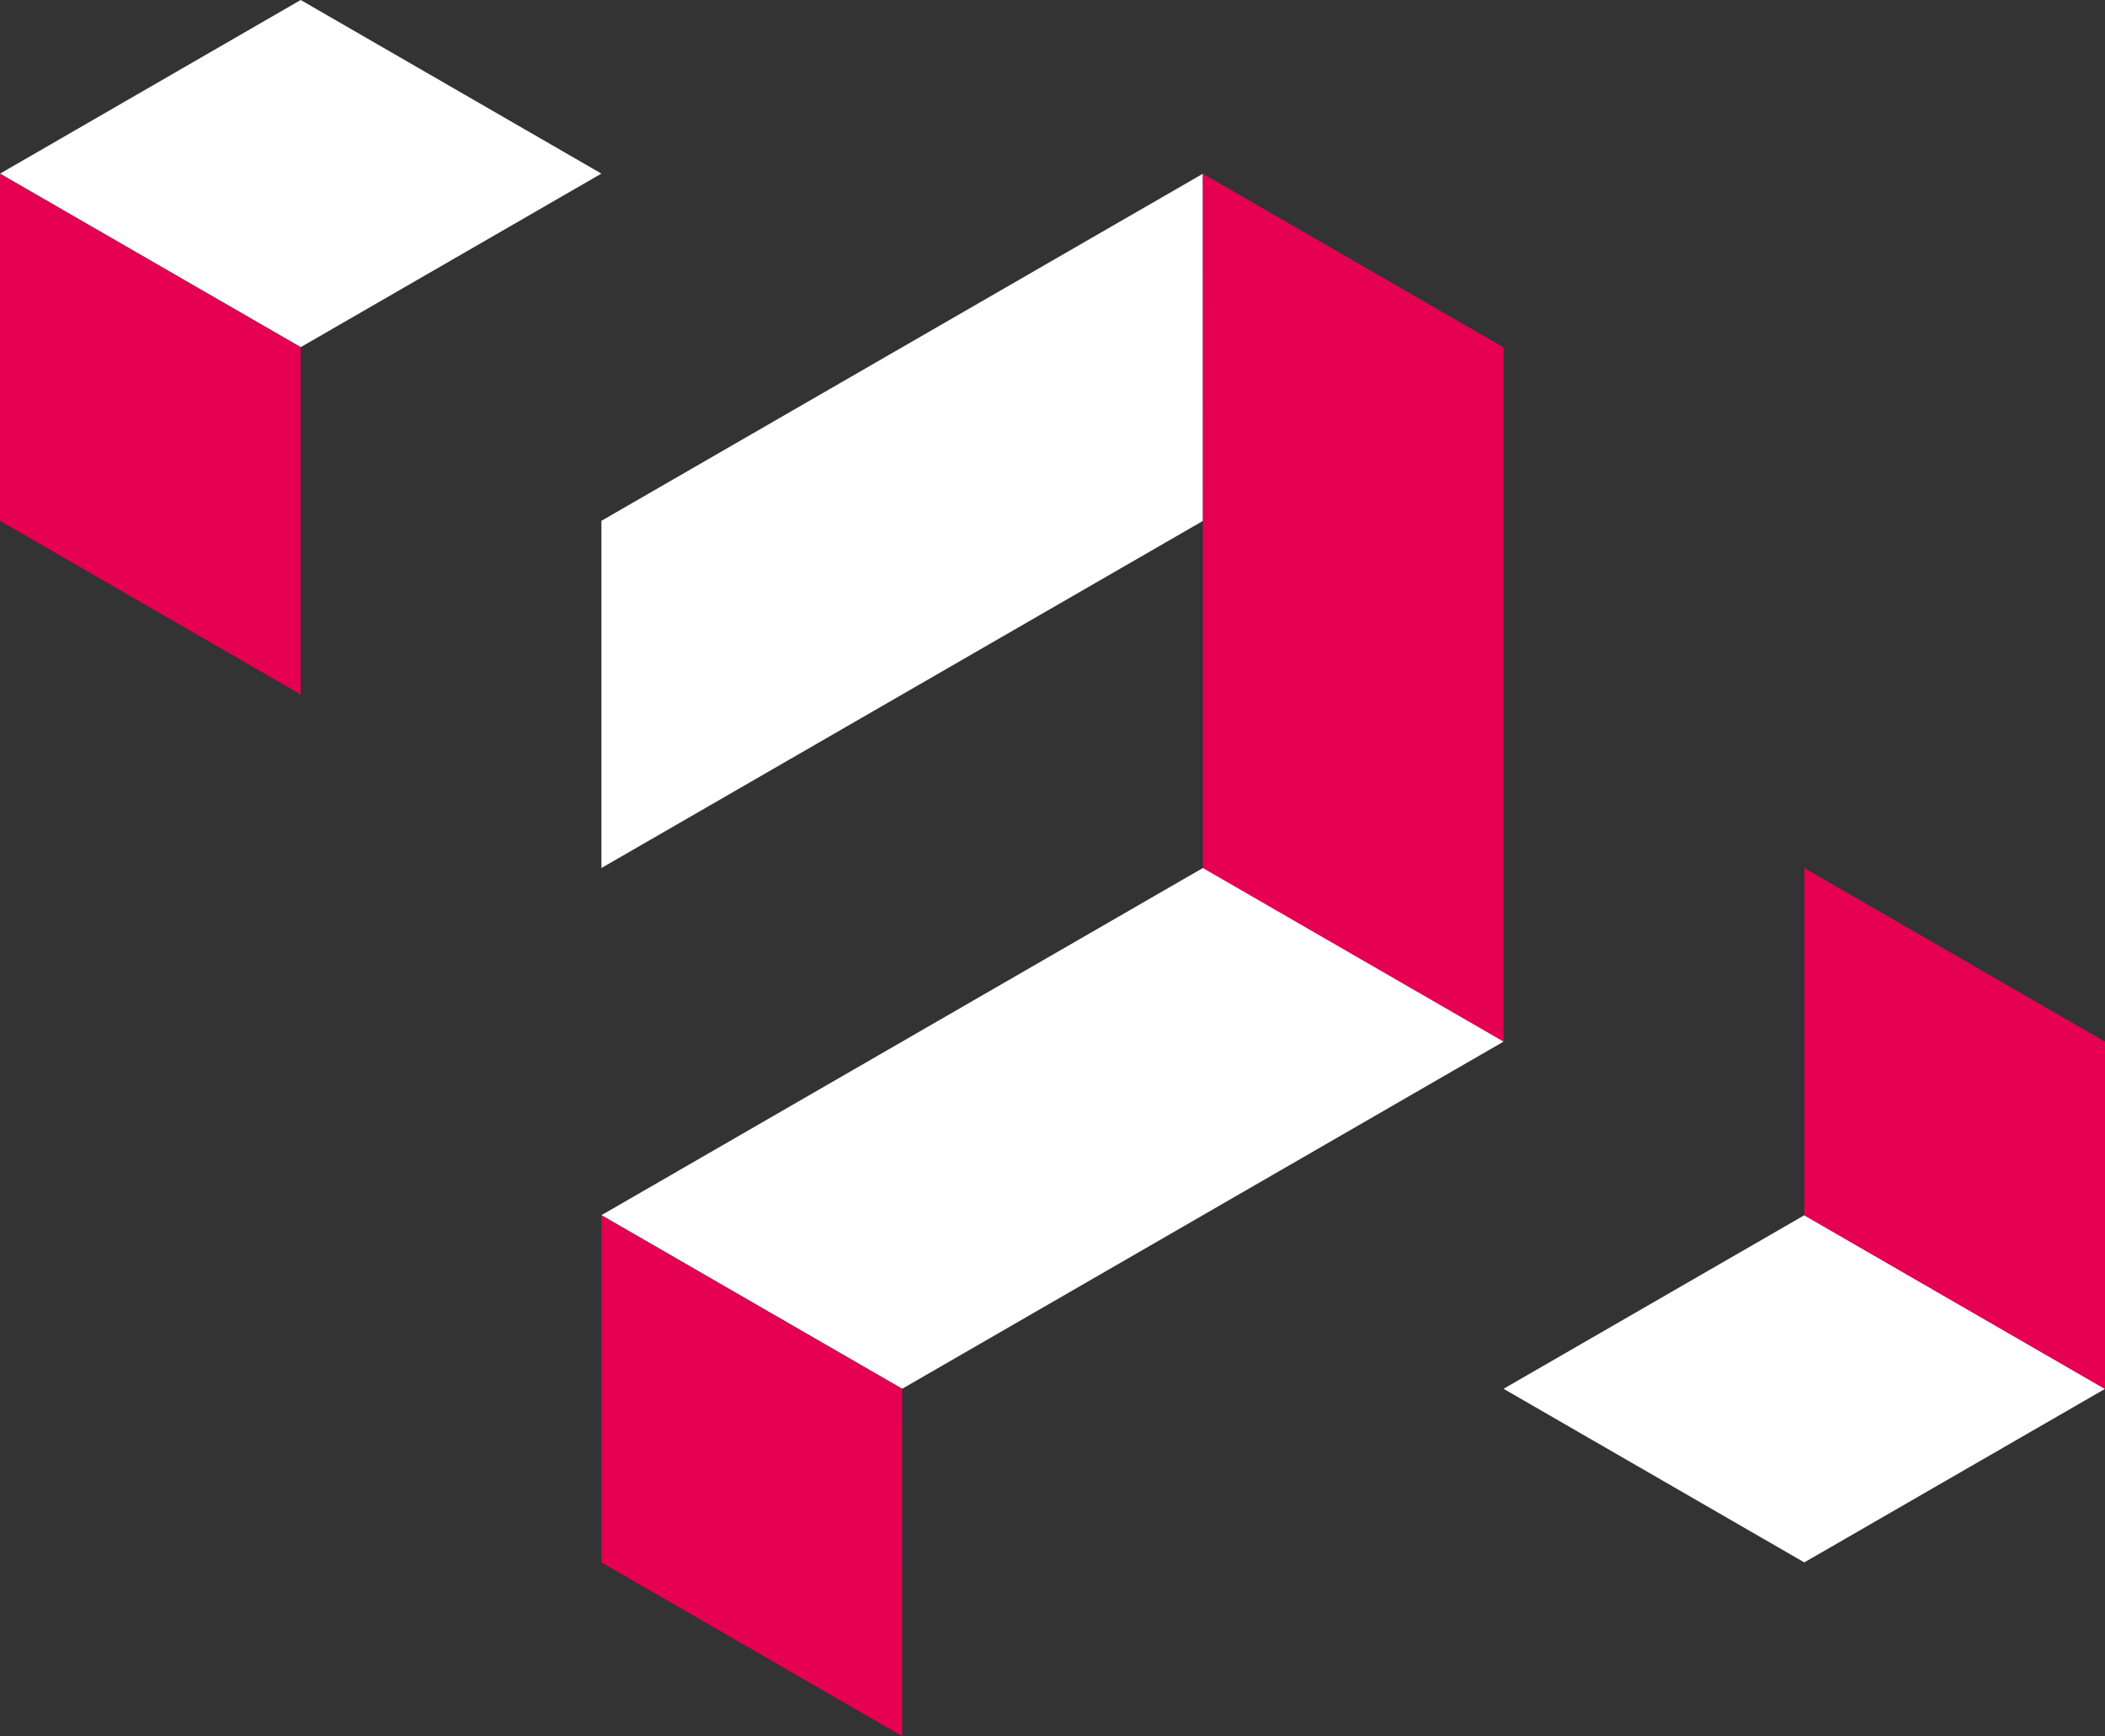
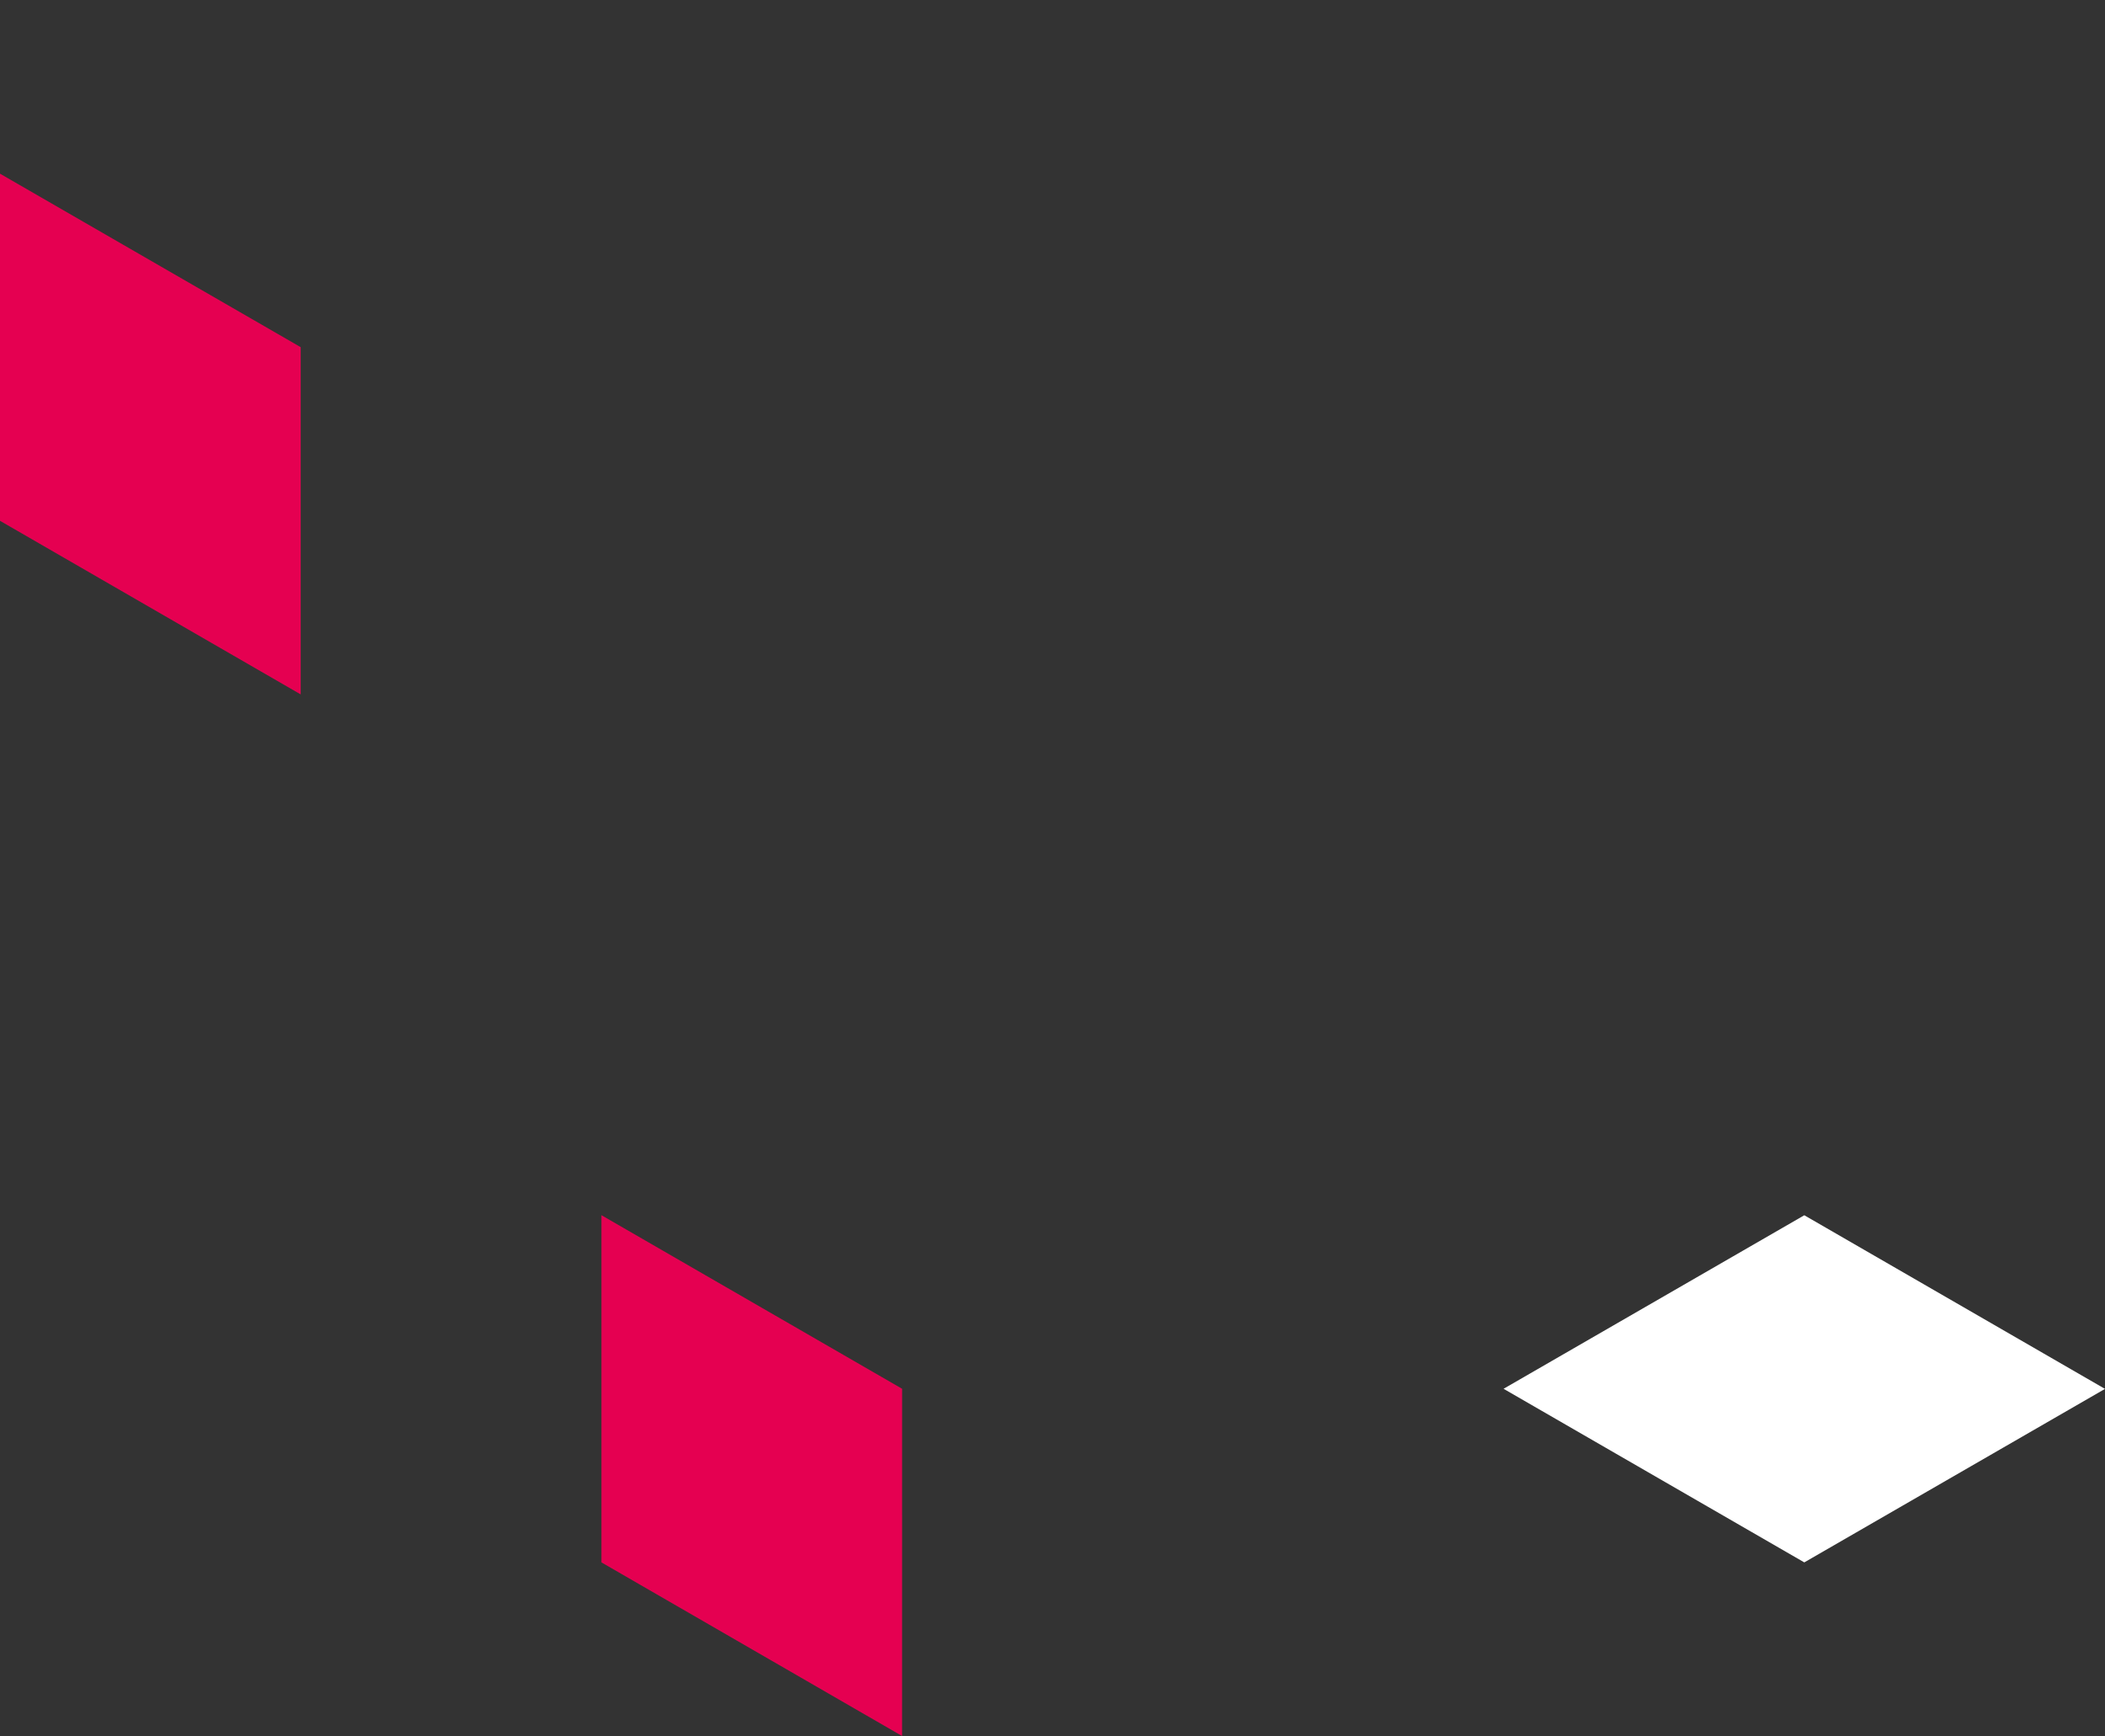
<svg xmlns="http://www.w3.org/2000/svg" id="uuid-e7f430aa-5b39-441d-9c0e-6ea0c33b33bf" data-name="uuid-1640e093-0f0f-48c7-83ab-c7ffb554d98c" width="613.23" height="505.8" viewBox="0 0 613.23 505.8">
  <rect x="0" y="0" width="613.23" height="505.8" fill="#333333" stroke="none" />
  <defs>
    <style>      .uuid-03fee352-d3e4-4fc2-b208-53360a518971 {        fill: #fff;      }      .uuid-402ac74c-c828-4b93-8e75-7b6555d85d81 {        fill: #e50051;      }    </style>
  </defs>
-   <polygon class="uuid-03fee352-d3e4-4fc2-b208-53360a518971" points="0 50.6 87.6 0 175.2 50.58 87.6 101.15 0 50.6" />
  <polygon class="uuid-402ac74c-c828-4b93-8e75-7b6555d85d81" points="0 151.74 0 50.6 87.6 101.15 87.6 202.32 0 151.74" />
-   <polygon class="uuid-03fee352-d3e4-4fc2-b208-53360a518971" points="175.21 252.9 175.21 151.74 350.42 50.62 350.45 151.76 175.21 252.9" />
-   <polygon class="uuid-402ac74c-c828-4b93-8e75-7b6555d85d81" points="438.02 101.18 438.02 303.48 350.42 252.9 350.42 50.62 438.02 101.18" />
-   <polygon class="uuid-03fee352-d3e4-4fc2-b208-53360a518971" points="350.42 252.9 175.21 354.05 262.81 404.63 438.02 303.48 350.42 252.9" />
  <polygon class="uuid-402ac74c-c828-4b93-8e75-7b6555d85d81" points="175.21 354.05 175.21 455.21 262.8 505.8 262.81 404.63 175.21 354.05" />
  <polygon class="uuid-03fee352-d3e4-4fc2-b208-53360a518971" points="438.02 404.63 525.63 354.07 613.23 404.66 525.63 455.21 438.02 404.63" />
-   <polygon class="uuid-402ac74c-c828-4b93-8e75-7b6555d85d81" points="525.63 252.9 613.23 303.48 613.23 404.66 525.63 354.07 525.63 252.9" />
</svg>